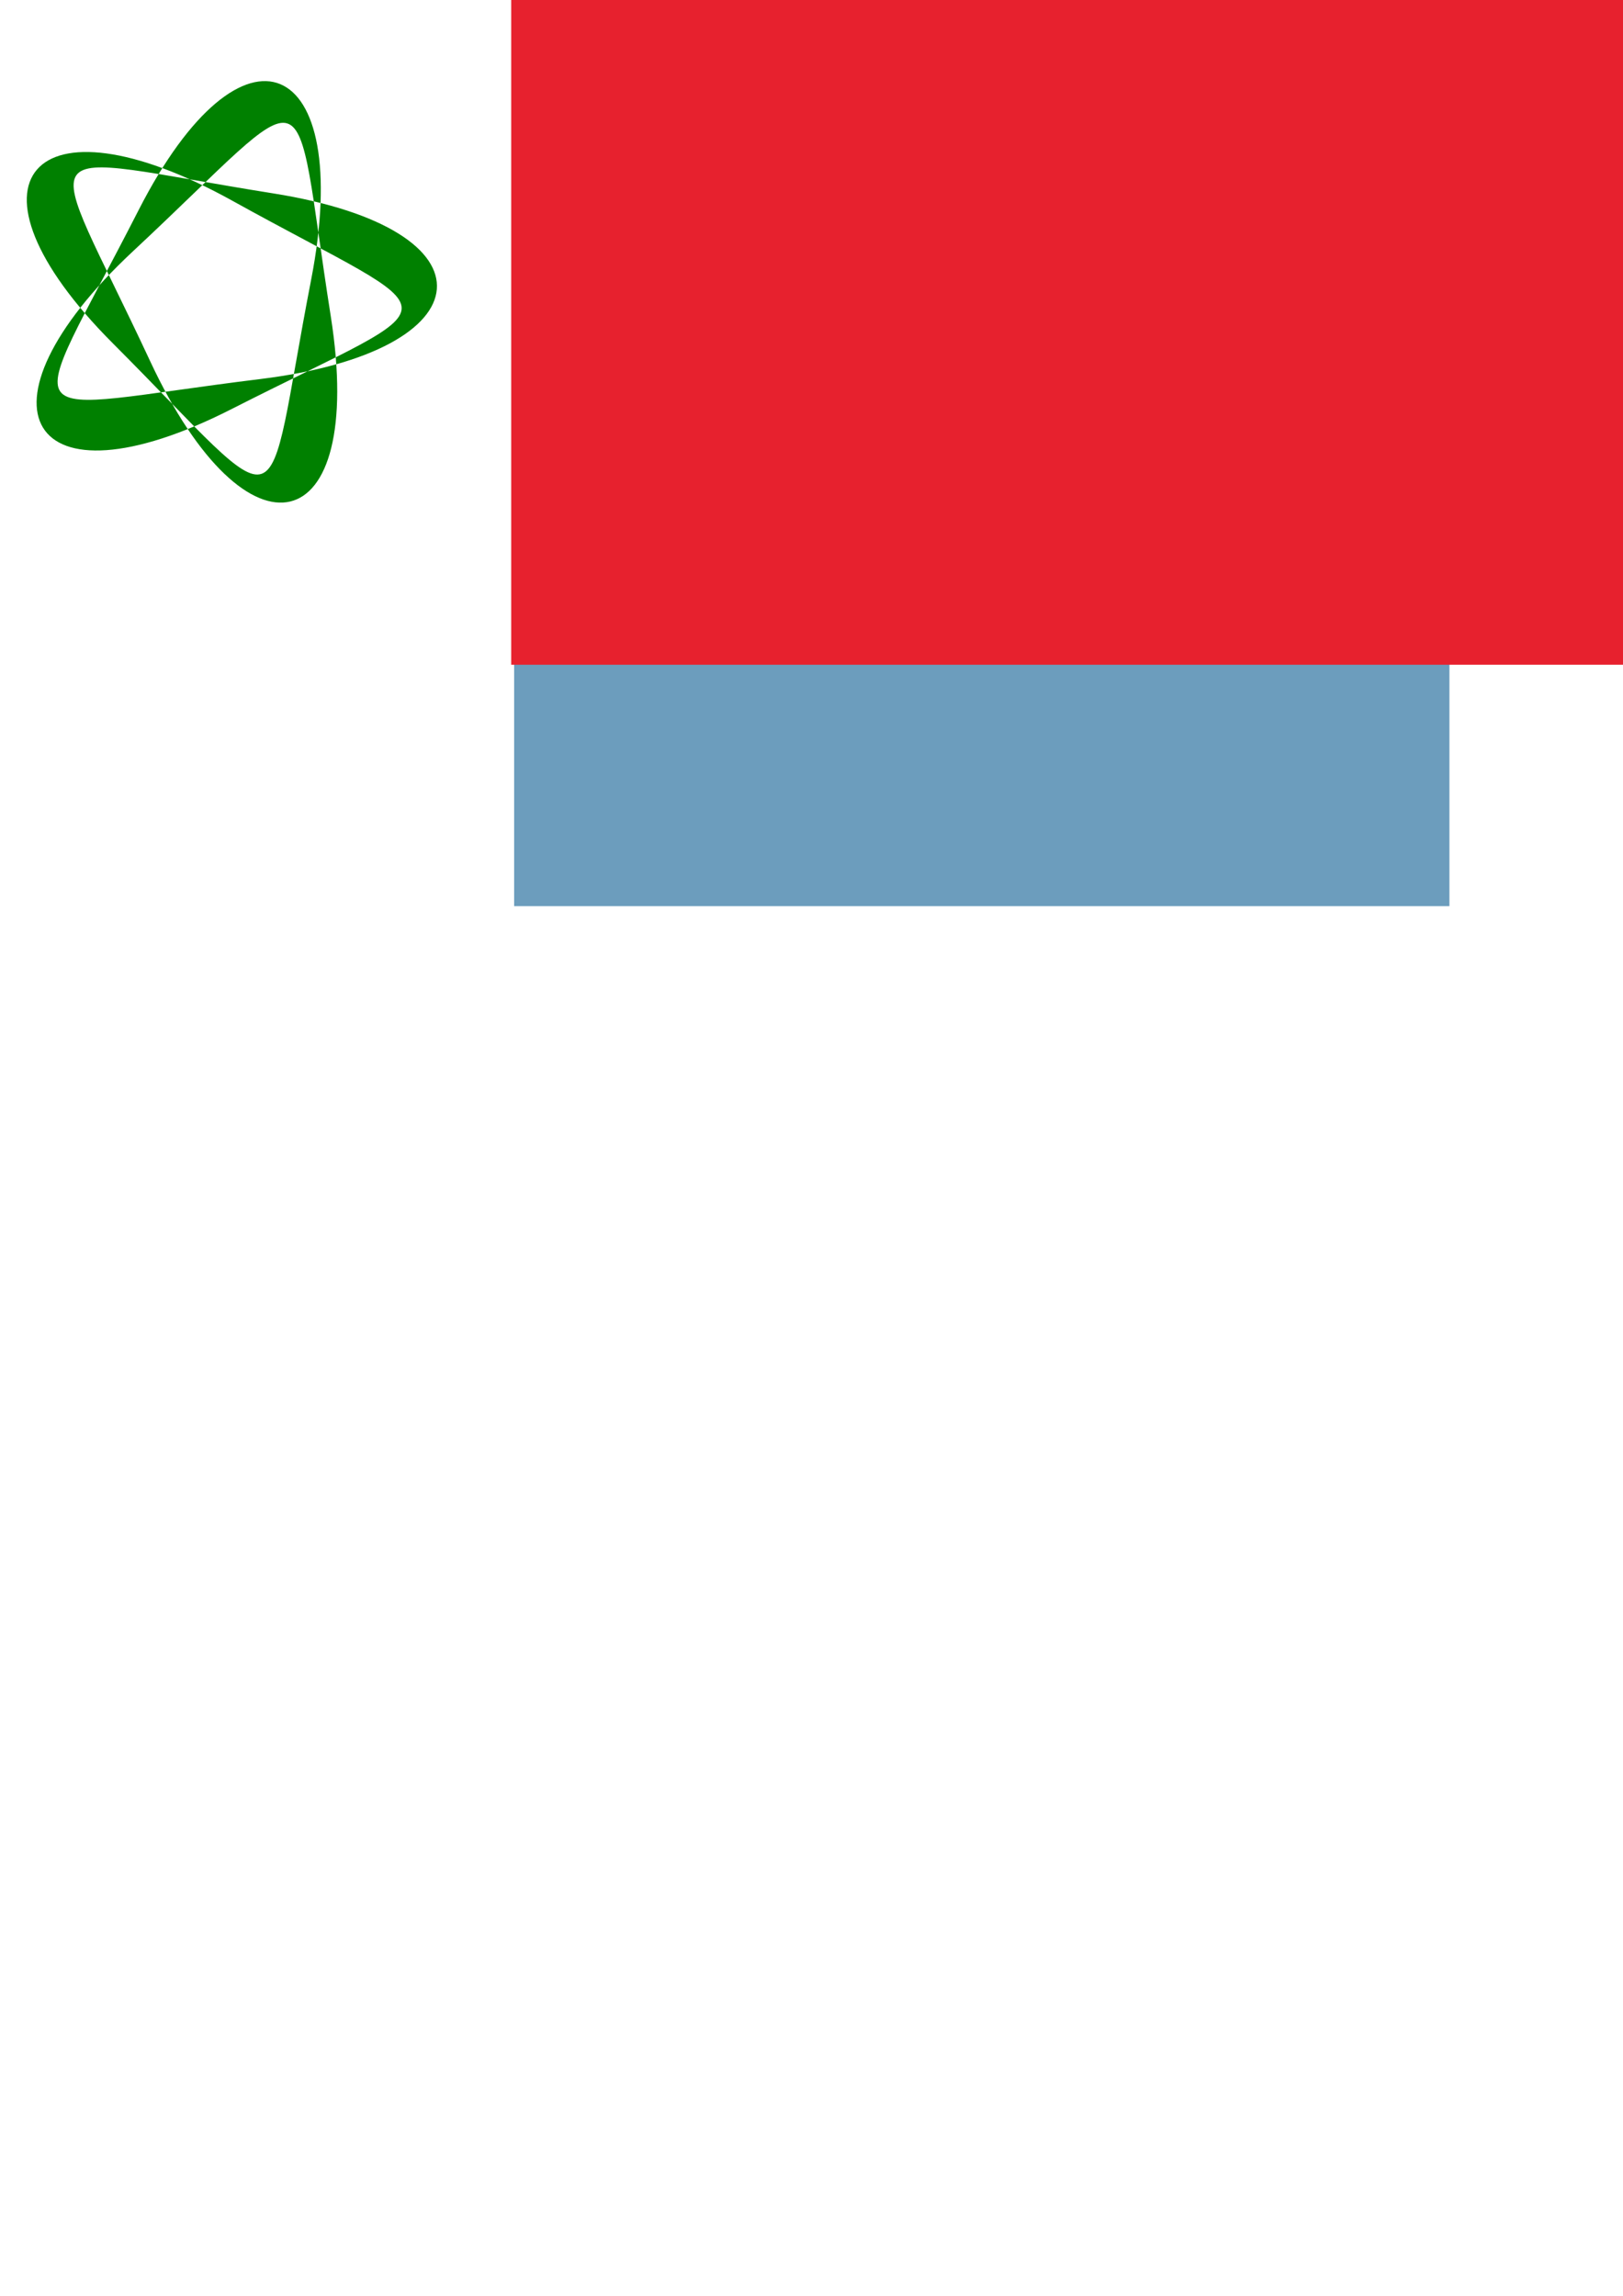
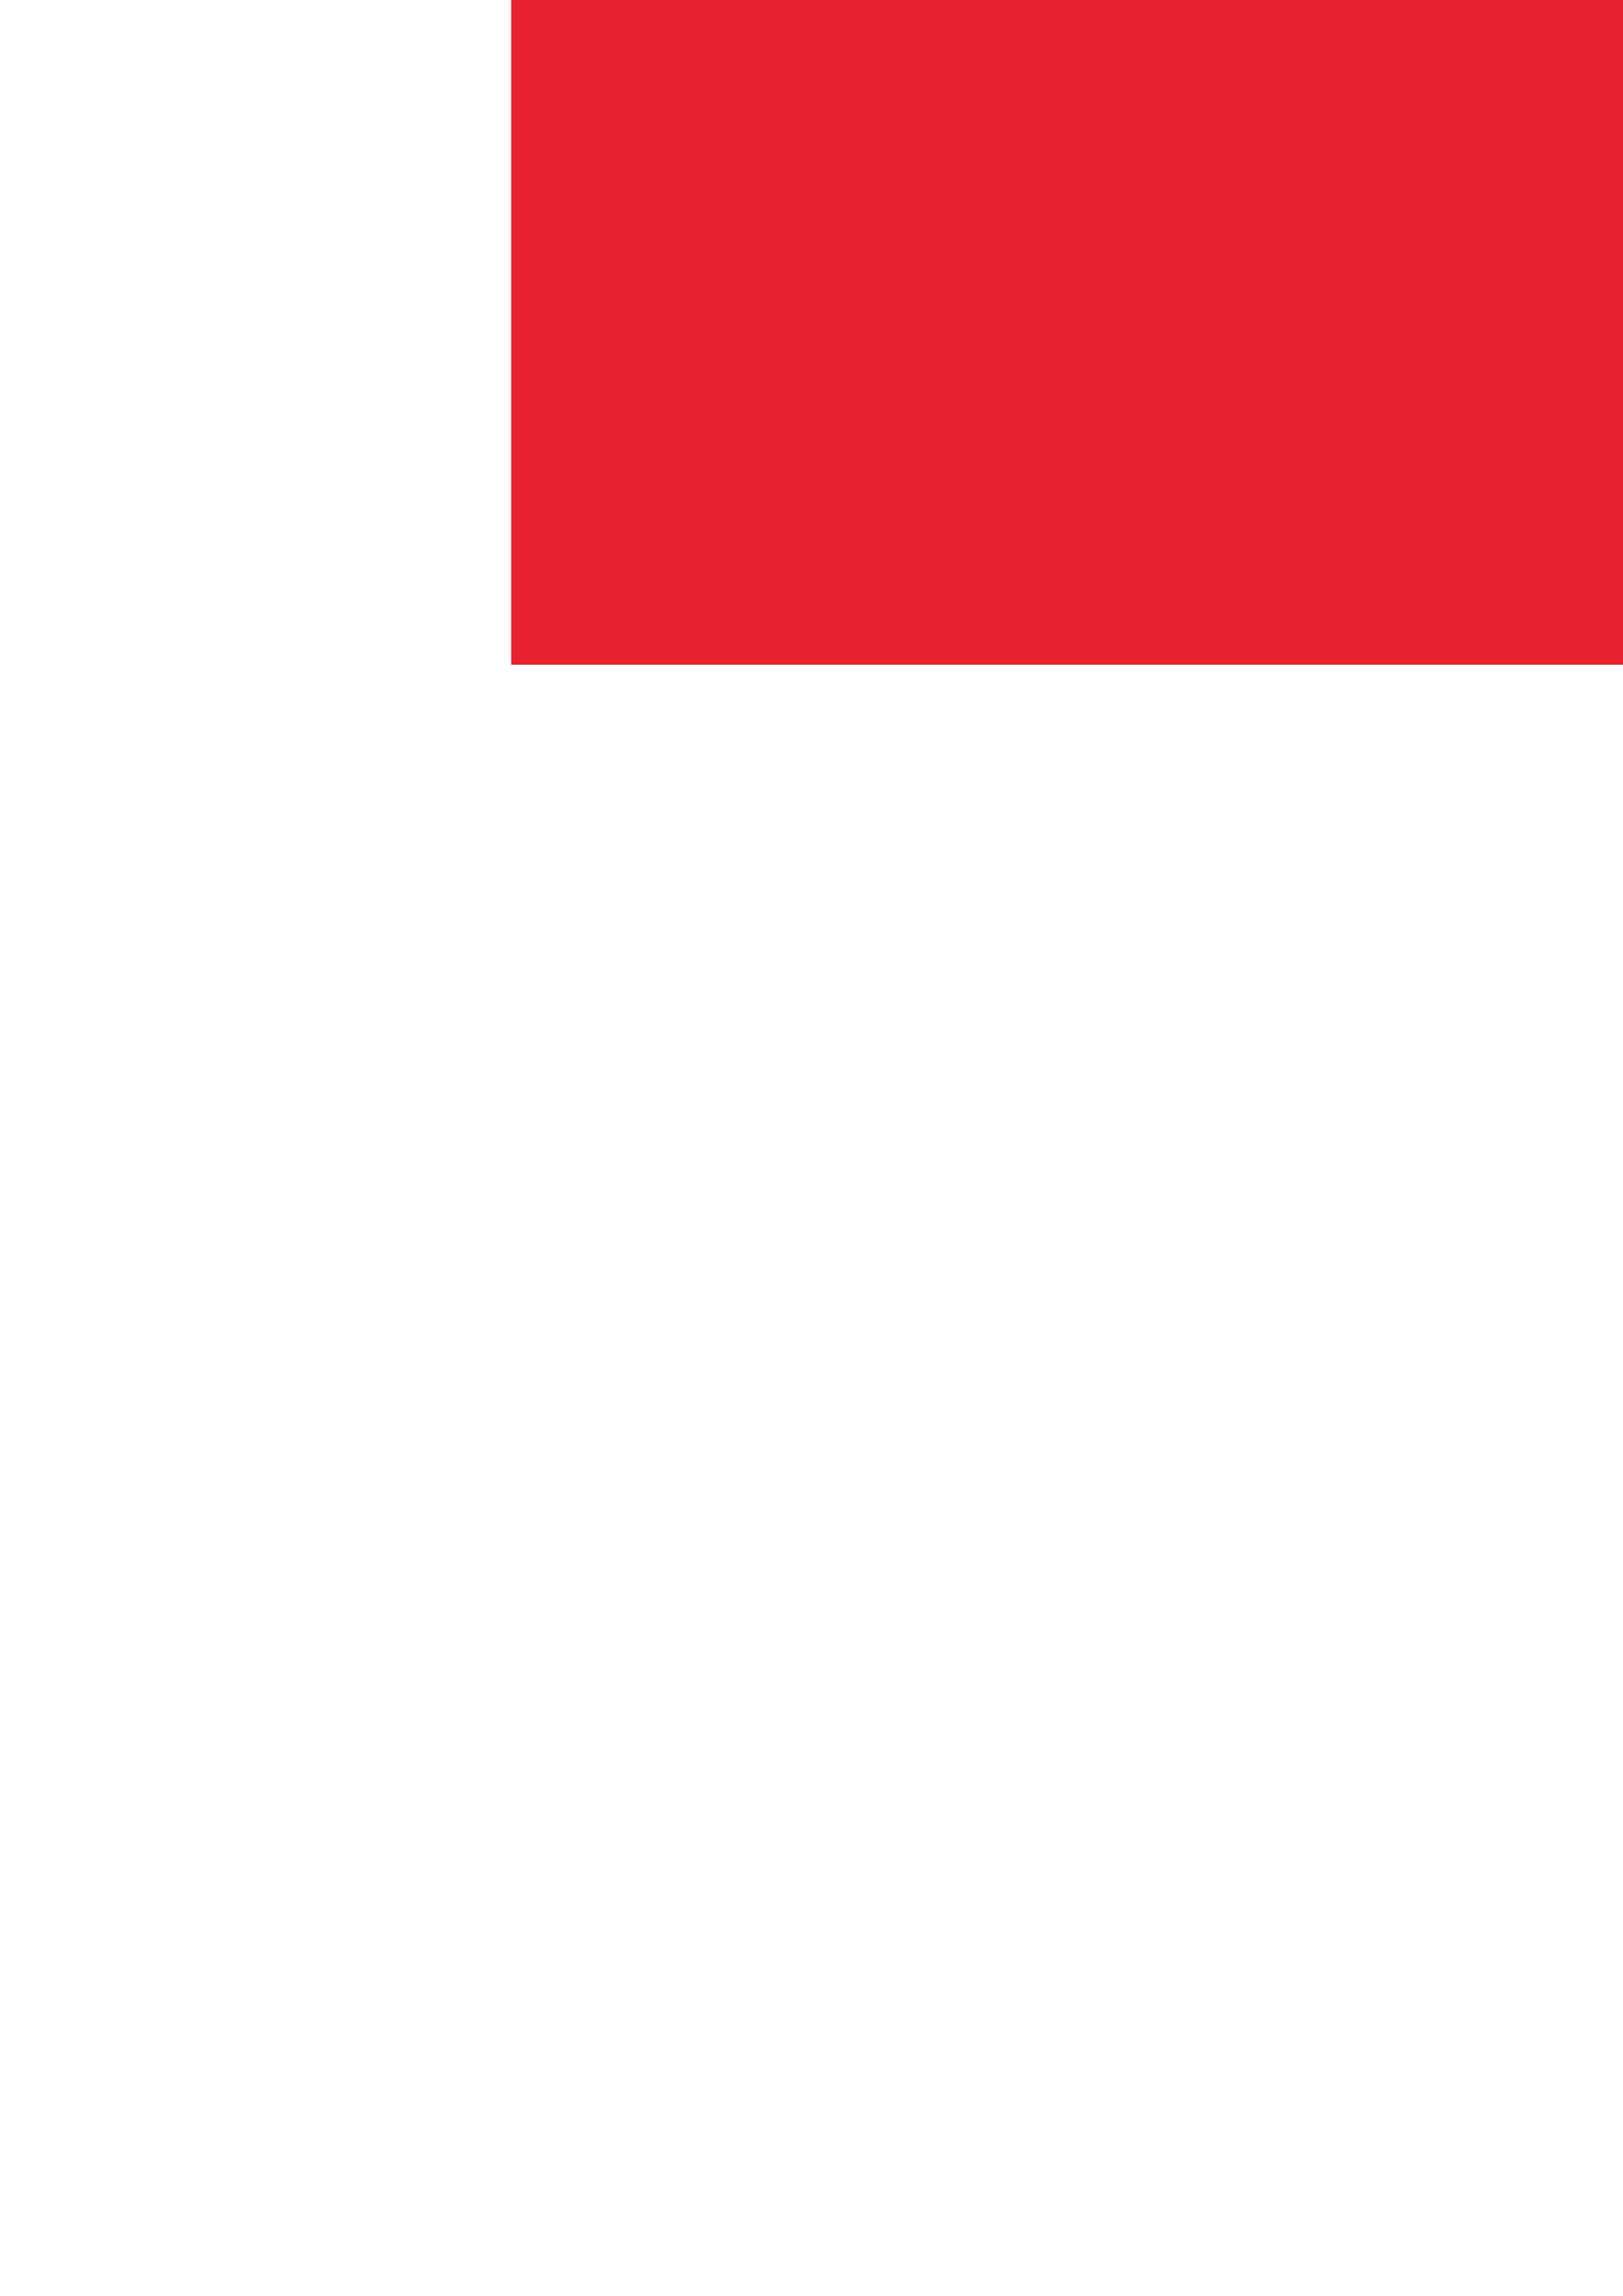
<svg xmlns="http://www.w3.org/2000/svg" width="210mm" height="297mm" version="1.1" viewBox="0 0 744.09 1052.4">
  <g transform="translate(513.22 126.87)">
-     <path d="m-350 572.36c46.667 11.18 93.333 10.142 140 0" display="none" fill="none" stroke="#ccc" stroke-width="1px" />
-     <path transform="matrix(-1.294 -.728 .728 -1.294 -816.45 368.56)" d="m-107.3 372.12c70.655-0.46 78.629-37.343 10.607-56.457-76.17-21.403-68.7-27.942-43.762 47.145 22.271 67.055 59.813 63.241 56.971-7.359-3.182-79.056 5.345-73.972-58.361-27.051-56.891 41.902-41.662 76.428 24.603 51.909 74.203-27.456 72.003-17.775 7.693-63.863-57.431-41.158-85.562-16.006-41.765 39.44 49.043 62.087 39.155 62.986 63.115-12.419 21.397-67.339-11.218-86.32-50.416-27.534-43.893 65.828-47.804 56.703 31.314 56.188z" fill="#008000" fill-rule="evenodd" />
    <flowRoot transform="matrix(1.012 0 0 1.012 -360.5 15.066)" fill="#6c9dbd" font-family="sans-serif" font-size="47.94px" letter-spacing="0px" stroke-width="1px" word-spacing="0px" style="line-height:125%" xml:space="preserve">
      <flowRegion>
-         <rect x="82.004" y="-35.682" width="423.73" height="305.88" fill="#6c9dbd" />
-       </flowRegion>
+         </flowRegion>
      <flowPara fill="#6c9dbd" font-family="Museo" font-size="138.75px" font-weight="600" style="line-height:125%">Logo</flowPara>
      <flowPara />
    </flowRoot>
    <flowRoot transform="matrix(1.012 0 0 1.012 -274.22 -95.799)" fill="#e7212e" font-family="sans-serif" font-size="47.94px" letter-spacing="0px" stroke-width="1px" word-spacing="0px" style="line-height:125%" xml:space="preserve">
      <flowRegion>
        <rect x="-4.579" y="-37.009" width="607.43" height="307.41" fill="#e7212e" />
      </flowRegion>
      <flowPara fill="#e7212e" font-family="Museo" font-size="138.75px" font-weight="600" style="line-height:125%">iceman</flowPara>
    </flowRoot>
  </g>
</svg>